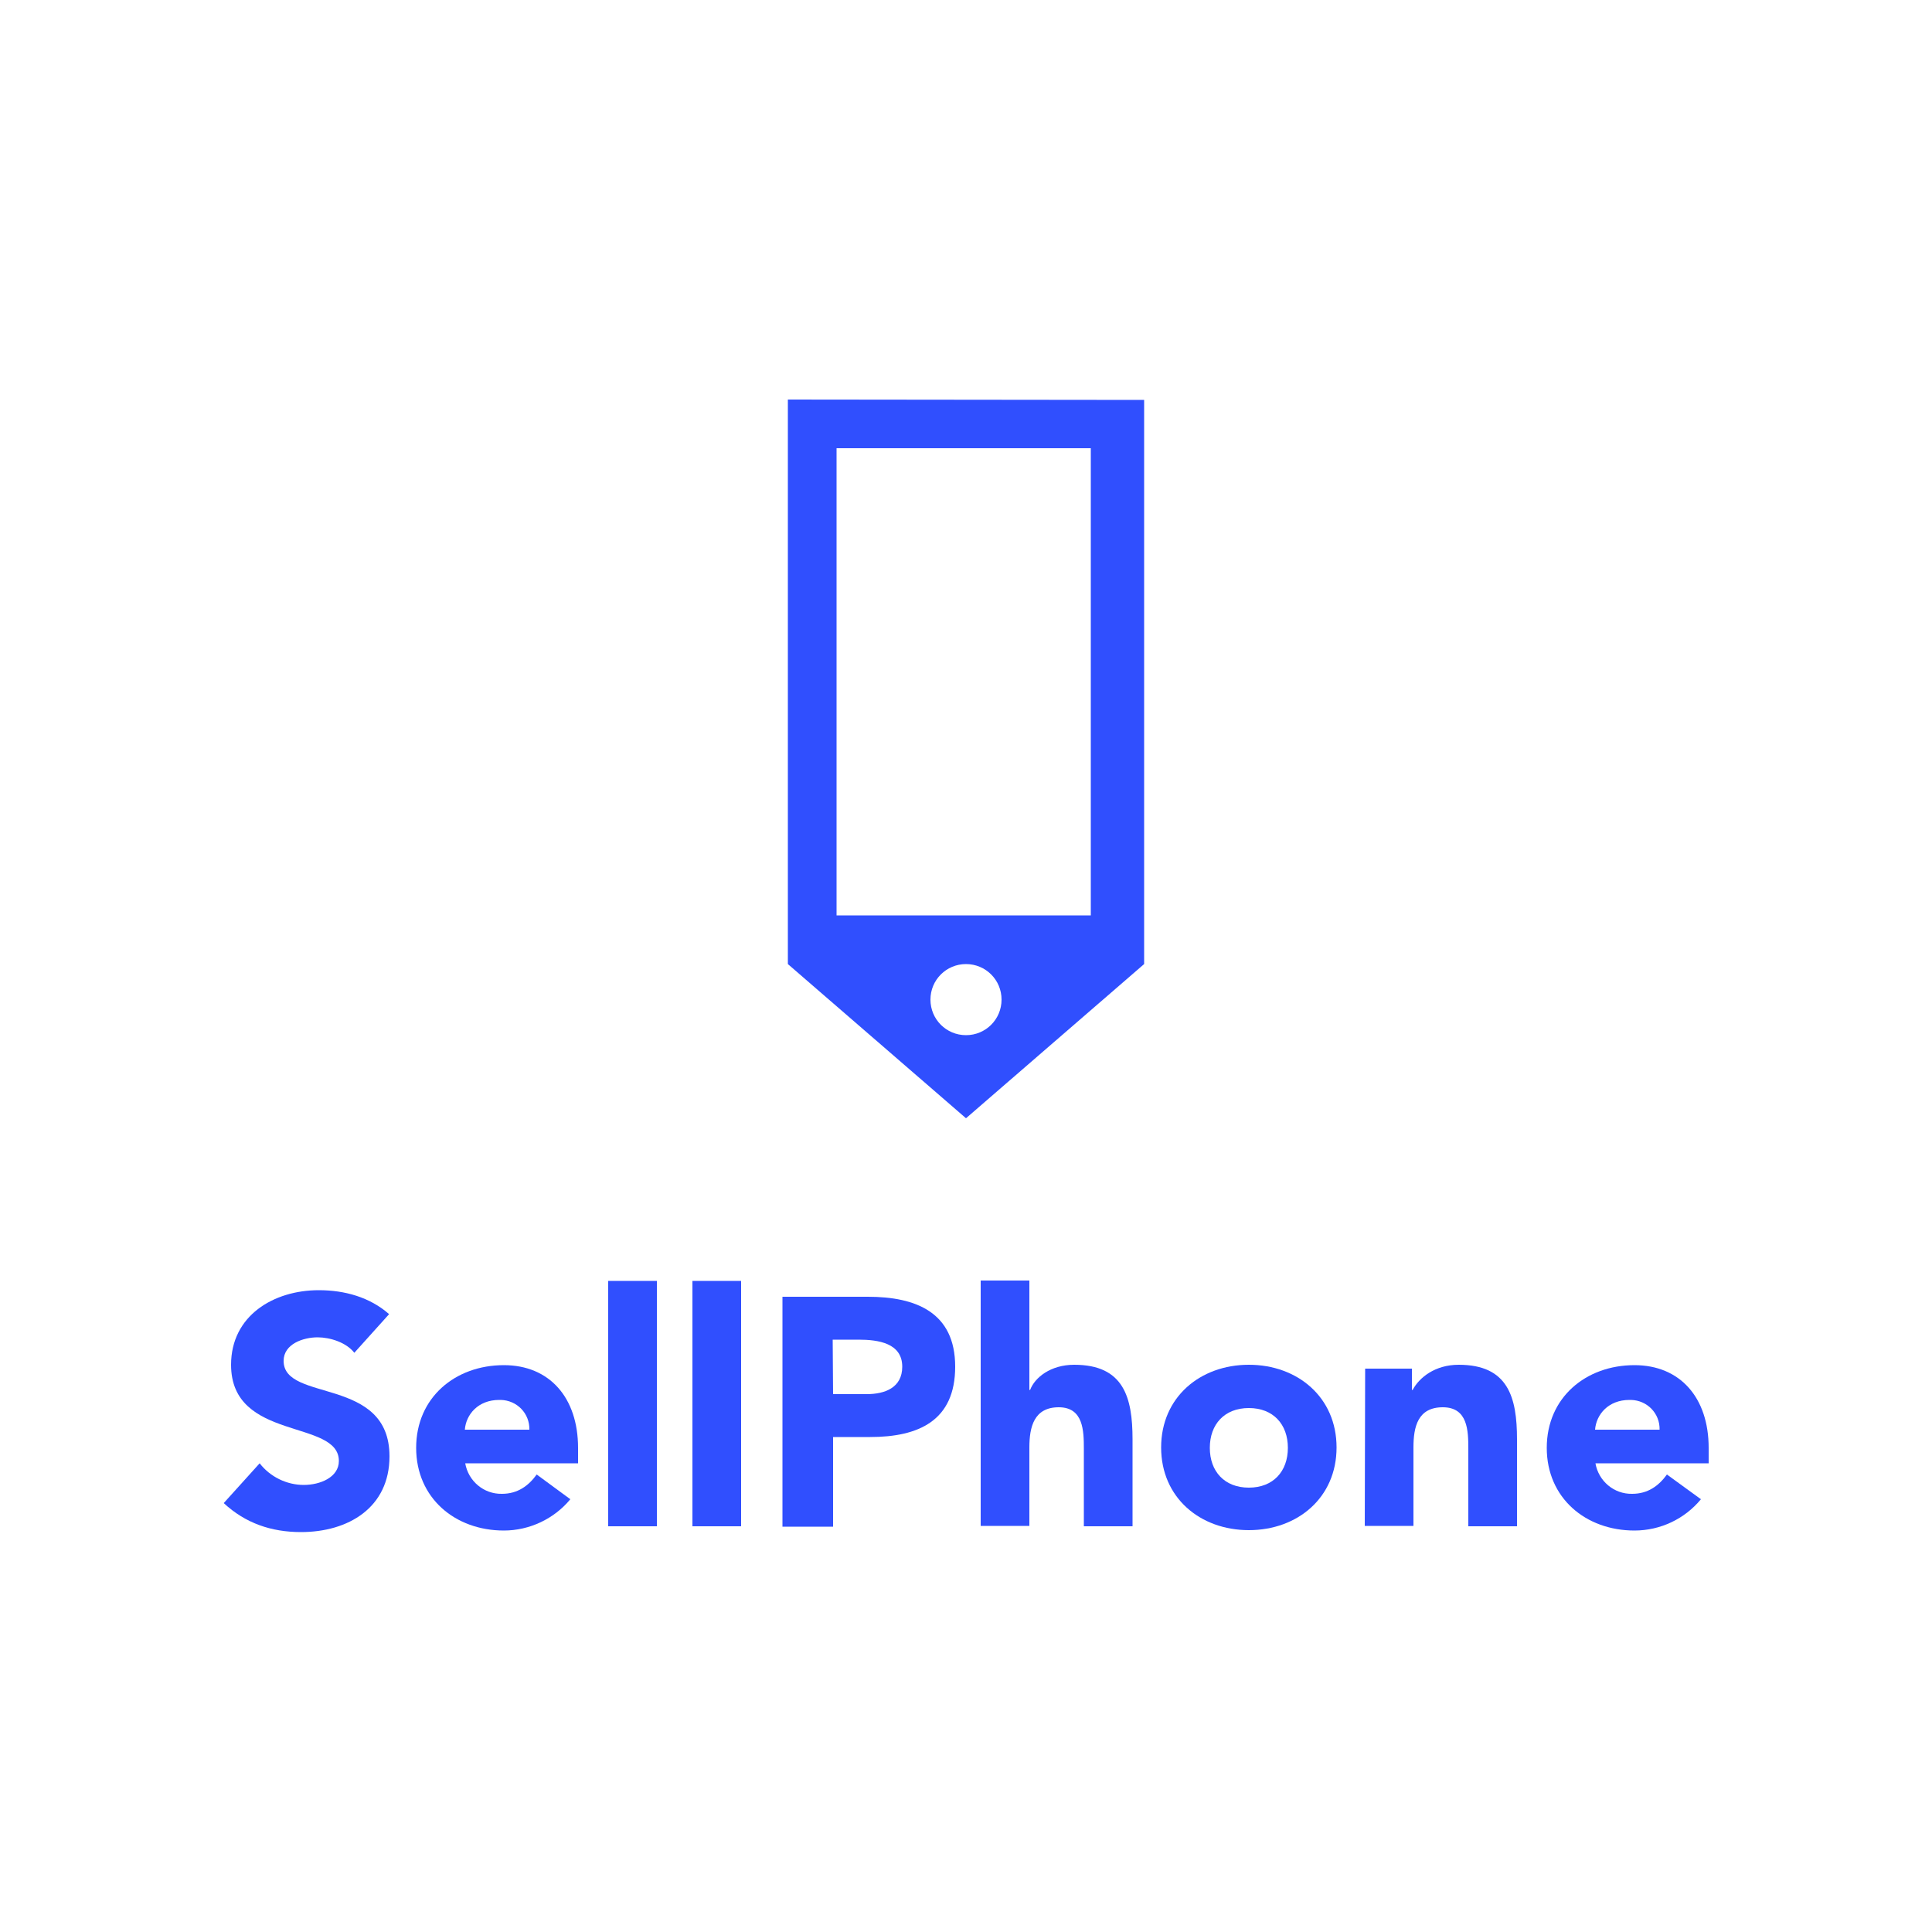
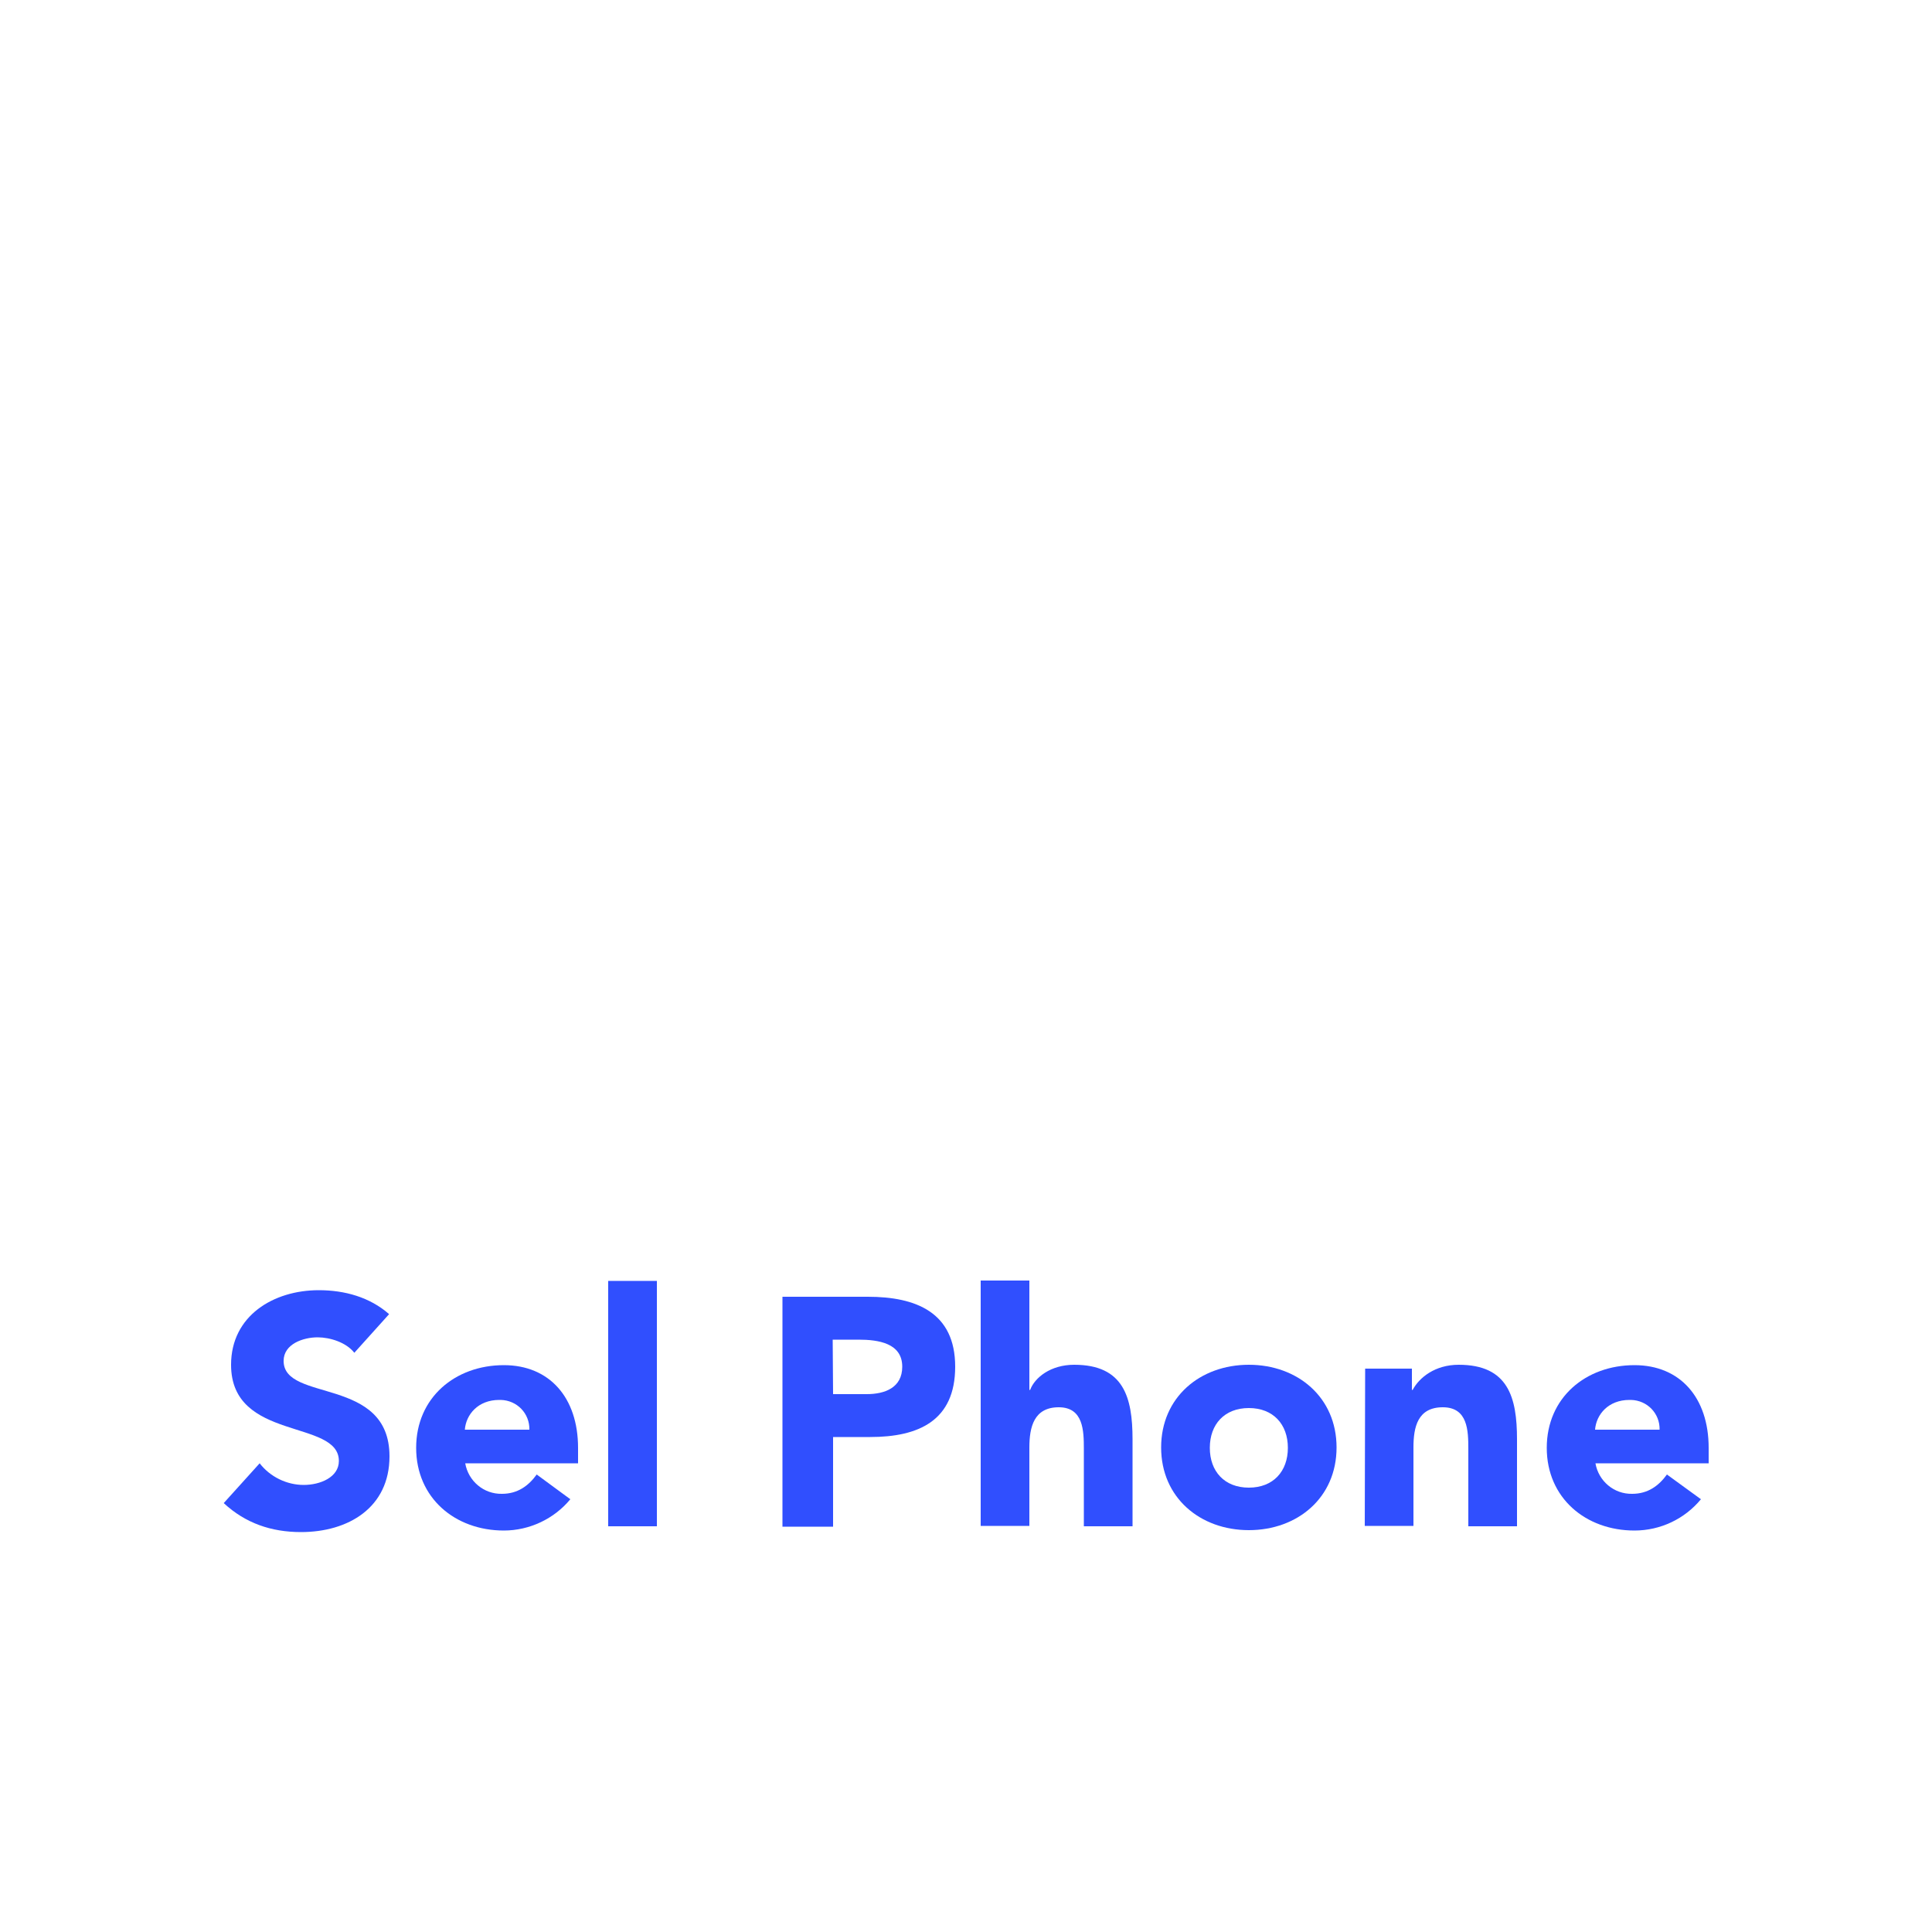
<svg xmlns="http://www.w3.org/2000/svg" version="1.1" id="Layer_1" x="0px" y="0px" viewBox="0 0 500 500" style="enable-background:new 0 0 500 500;" xml:space="preserve">
  <style type="text/css">
	.st0{fill:#304FFE;}
</style>
  <title>Logoi Grid</title>
  <path class="st0" d="M323.2,353.2c12.6,0,22.7,8.4,22.7,21.4s-10.1,21.4-22.7,21.4s-22.7-8.4-22.7-21.4S310.6,353.2,323.2,353.2z   M323.2,385c6.3,0,10.1-4.2,10.1-10.3s-3.8-10.3-10.1-10.3s-10.1,4.2-10.1,10.3S316.9,385,323.2,385L323.2,385z" />
  <path class="st0" d="M91.7,350.1c-2.1-2.7-6.3-4-9.5-4c-3.7,0-8.8,1.7-8.8,6.1c0,10.8,27.4,3.9,27.4,24.7  c0,13.3-10.7,19.6-22.9,19.6c-7.7,0-14.4-2.3-20-7.5l9.3-10.3c2.7,3.5,7,5.6,11.4,5.6c4.3,0,9.1-2,9.1-6.2c0-10.9-27.9-5-27.9-24.9  c0-12.7,11-19.3,22.7-19.3c6.7,0,13.2,1.8,18.2,6.2L91.7,350.1z" />
  <path class="st0" d="M147.6,388c-4.2,5.1-10.6,8.1-17.2,8.1c-12.6,0-22.7-8.4-22.7-21.4s10.1-21.4,22.7-21.4  c11.8,0,19.2,8.4,19.2,21.4v4h-29.2c0.8,4.6,4.8,8,9.5,7.9c4.1,0,6.9-2.1,9-5L147.6,388z M137,370c0.1-4.2-3.2-7.6-7.4-7.7  c-0.1,0-0.2,0-0.4,0c-5.5,0-8.6,3.8-8.9,7.7H137z" />
  <path class="st0" d="M157.4,331.5H170v63.5h-12.6V331.5z" />
-   <path class="st0" d="M179.2,331.5h12.6v63.5h-12.6V331.5z" />
  <path class="st0" d="M202.5,335.6h22.1c12.4,0,22.6,4,22.6,18.1c0,14-9.5,18.2-22,18.2h-9.6v23.2h-13.1V335.6z M215.6,360.8h8.7  c4.6,0,9.2-1.6,9.2-7.1c0-6.1-6.2-7-11.3-7h-6.7L215.6,360.8z" />
  <path class="st0" d="M266.4,331.5v28.2h0.2c1.2-3.2,5.3-6.5,11.4-6.5c12.8,0,15.1,8.4,15.1,19.3v22.5h-12.6v-20  c0-4.7-0.1-10.8-6.5-10.8s-7.6,5.1-7.6,10.4v20.3h-12.6v-63.5H266.4z" />
  <path class="st0" d="M353.3,354.2h12.1v5.5h0.2c1.7-3.2,5.8-6.5,11.9-6.5c12.8,0,15.1,8.4,15.1,19.3v22.5H380v-20  c0-4.7-0.1-10.8-6.6-10.8s-7.6,5.1-7.6,10.4v20.3h-12.6L353.3,354.2z" />
  <path class="st0" d="M440.2,388c-4.2,5.1-10.5,8.1-17.2,8.1c-12.6,0-22.7-8.4-22.7-21.4s10.1-21.4,22.7-21.4  c11.8,0,19.2,8.4,19.2,21.4v4h-29.3c0.8,4.6,4.8,8,9.5,7.9c4.1,0,6.9-2.1,9-5L440.2,388z M429.5,370c0.1-4.2-3.2-7.6-7.4-7.7  c-0.1,0-0.2,0-0.4,0c-5.5,0-8.6,3.8-8.9,7.7H429.5z" />
-   <path class="st0" d="M203.9,103.4v146.1l46.1,39.9l46.1-39.9v-146L203.9,103.4z M250,267.9c-5.1,0-9.2-4.1-9.2-9.2  c0-5.1,4.1-9.2,9.2-9.2c5.1,0,9.2,4.1,9.2,9.2C259.2,263.8,255.1,267.9,250,267.9C250,267.9,250,267.9,250,267.9z M282.3,236.9  h-65.8V116h65.8V236.9z" />
</svg>